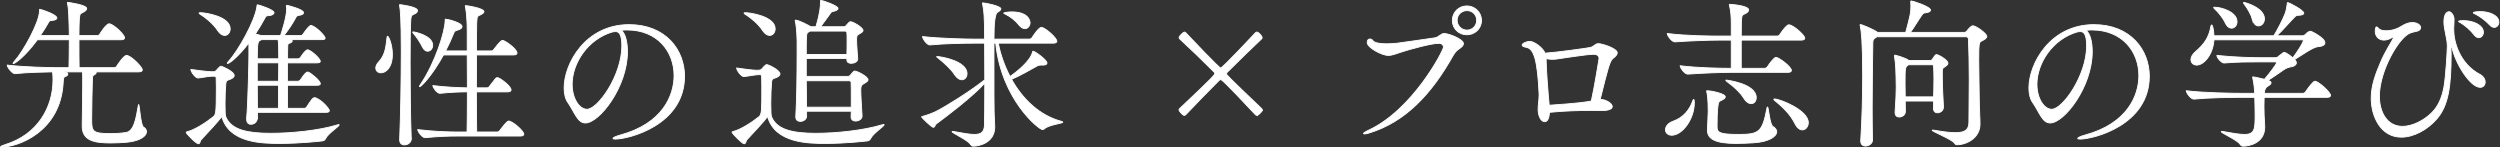
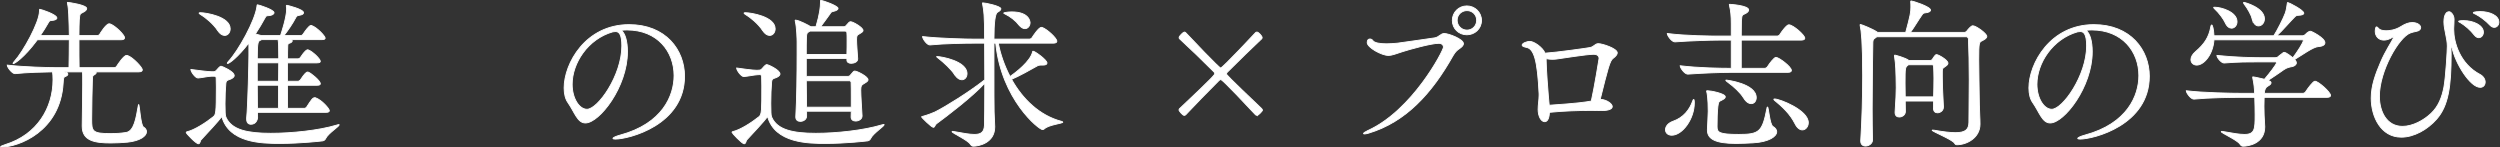
<svg xmlns="http://www.w3.org/2000/svg" id="_レイヤー_2" version="1.1" viewBox="0 0 930.331 54.87">
  <rect x="0" y="0" width="930.331" height="54.87" fill="#333333" stroke="none" />
  <defs>
    <style>
      .st0 {
        fill: #fff;
        stroke: #fff;
        stroke-miterlimit: 10;
        stroke-width: .332px;
      }
    </style>
  </defs>
  <g>
    <path class="st0" d="M509.317,49.544c-.779.24-1.26.3-1.56.3-.24,0-.36-.06-.36-.12,0-.24.601-.66,1.62-1.14,16.619-7.5,28.139-29.759,28.139-31.019,0-.84-.66-1.44-1.739-1.44-2.88,0-10.92,2.28-13.38,3.06-2.52.78-3.899,1.44-5.399,1.44-2.46,0-7.86-2.94-7.86-4.8,0-.96.48-1.32,1.021-1.32.42,0,.84.24,1.08.6.54.84,2.579,1.2,5.1,1.2,1.319,0,2.7-.12,4.08-.24,2.46-.3,11.279-1.62,13.859-1.98,1.56-.24,2.22-1.62,3.539-1.62,1.62,0,7.14,2.1,7.14,3.78,0,.54-.42,1.08-1.26,1.68-.96.66-1.68,1.14-2.64,2.82-7.8,13.859-17.459,24.599-31.379,28.799h0ZM545.856,12.946c-3,0-5.4-2.34-5.4-5.34s2.4-5.4,5.4-5.4,5.46,2.4,5.46,5.4-2.46,5.34-5.46,5.34ZM549.515,7.546c0-2.04-1.56-3.6-3.6-3.6s-3.66,1.56-3.66,3.6,1.62,3.66,3.66,3.66,3.6-1.62,3.6-3.66Z" />
    <path class="st0" d="M595.956,37.005c1.98.18,4.021,1.62,4.021,2.64,0,.78-1.021,1.5-3.9,1.5h-.479c-.9,0-1.98-.06-3.24-.06-4.38,0-10.56.18-15.779.72v.24c-.12,2.34-.9,3.24-1.74,3.24-1.38,0-2.46-2.1-2.46-4.56,0-1.74.36-3.54.36-5.28v-.54c-.6-12.6-1.92-16.799-4.74-17.279-1.199-.24-1.56-.54-1.56-.84,0-.66,1.68-1.38,2.88-1.38,1.56,0,4.8,2.28,5.64,4.38,4.02-.24,16.02-1.92,16.739-2.1,1.561-.3,1.8-1.44,3.12-1.44,1.439,0,7.02,1.8,7.02,3.42,0,.54-.42,1.2-1.62,2.1-1.14.84-1.92,3.9-4.739,15.239h.479-.002ZM575.377,22.126v.42c0,2.64.72,12.24.84,13.38.12,1.2.24,2.28.301,3.24,10.679-.72,13.319-1.14,15.659-1.56,1.14-4.98,2.88-15.719,2.88-15.839,0-.9-.54-1.56-2.101-1.56-2.46,0-12.179,1.56-13.56,1.74-.42.06-1.02.12-1.68.12-.72,0-1.56-.06-2.34-.24v.3h0Z" />
    <path class="st0" d="M619.778,48.284c0-1.14.84-2.46,2.88-3.18,3.779-1.32,6.119-4.26,7.26-7.56.119-.36.239-.54.359-.54.24,0,.24,1.14.24,1.26,0,6.06-4.5,12.059-8.399,12.059-1.5,0-2.34-.96-2.34-2.04h0ZM644.377,26.925c-3.359,0-10.56.24-16.26.66h-.06c-1.14,0-2.819-2.34-2.819-3.12,6.779.84,15.299.96,19.019.96v-10.5h-4.38c-3.359,0-10.859.24-16.559.66h-.061c-1.14,0-2.82-2.34-2.82-3.12,7.021.9,16.26.96,19.739.96h4.08v-4.62c0-2.76-.18-4.8-.66-6.72-.06-.18-.06-.3-.06-.36s0-.12.12-.12c.18,0,7.079.42,7.079,2.1,0,.42-.359.84-.96,1.2-1.38.84-1.56.18-1.739,2.88,0,.36-.061,2.7-.061,5.64h13.319c.421,0,.841-.24,1.021-.54.54-.9,2.52-3.66,3.359-3.66,1.561,0,5.94,3.84,5.94,4.98,0,.36-.3.72-1.32.72h-22.319v10.5h8.7c.359,0,.84-.24,1.02-.54.78-1.26,2.521-3.54,3.18-3.54,1.08,0,5.76,3.48,5.76,4.86,0,.36-.3.72-1.319.72h-20.939,0ZM652.597,53.144c-2.16.12-4.56.24-6.54.24-7.859,0-10.68-1.74-10.68-4.98v-.24c.061-1.74.301-5.4.301-6.78,0-4.74-.42-6.72-.48-6.96-.06-.24-.12-.36-.12-.48,0-.18.12-.18.36-.18,1.08,0,6.6,1.02,6.6,2.28,0,.42-.42.78-1.26,1.2-1.08.54-1.26.48-1.5,2.4-.24,2.04-.3,4.98-.3,7.44,0,2.22.72,2.94,8.1,2.94,7.619,0,8.76-.96,10.439-9.66.06-.42.12-.54.24-.54.42,0,.779,6.54,2.04,7.26.899.54,1.38,1.26,1.38,1.92,0,1.8-2.94,3.78-8.58,4.14ZM648.877,36.465c-1.26-2.04-3.6-4.2-6-5.94-.479-.36-.66-.54-.66-.66,0-.06.061-.06.181-.06.239,0,11.159,1.32,11.159,6.54,0,1.26-.78,2.22-1.86,2.22-.899,0-1.92-.6-2.819-2.1h0ZM667.956,46.005c-1.74-3.54-4.74-6.36-7.56-8.64-.18-.18-.3-.3-.3-.42,0-.06.06-.12.3-.12,1.859,0,12.539,4.14,12.539,8.82,0,1.5-1.02,2.7-2.22,2.7-.899,0-1.92-.66-2.76-2.34h0Z" />
    <path class="st0" d="M698.437,13.665c-.119.12-.3.24-.479.36-1.02.66-1.02.96-1.02,2.58-.061,3.84-.24,13.799-.24,23.939,0,3.9.06,7.86.12,11.52.06,1.26-1.32,2.28-2.58,2.28-.96,0-1.8-.54-1.8-1.86v-.18c.479-7.8.72-16.319.72-24.179,0-12.659-.54-16.919-.9-18.419-.06-.18-.06-.3-.06-.42s.06-.18.12-.18c.359,0,4.56,1.68,6.119,2.76.061.06.181.12.24.18h10.5c1.74-6.36,1.92-7.56,1.92-9.36,0-.72,0-1.44-.061-1.98v-.12c0-.18.061-.24.181-.24.479,0,7.199,2.1,7.199,3.42,0,.48-.66.9-2.04,1.02-.72.06-.899.42-1.199.84-1.021,1.38-2.94,4.68-4.26,6.42h20.158c.301,0,.66-.24.9-.54.3-.42,1.5-1.92,2.16-1.92,1.2,0,5.22,2.88,5.22,3.96,0,.66-.78,1.14-1.86,1.68-.96.48-1.14.6-1.14,6.9,0,4.62.18,11.1.24,16.979.06,3.48.239,4.62.239,7.08,0,5.16-5.039,7.68-8.579,7.68-.48,0-.6-.12-.96-.66-1.08-1.44-8.279-4.26-8.279-4.74,0-.06.06-.06.18-.06s.359,0,.66.06c3.359.6,5.939.9,7.859.9,3.72,0,4.92-1.2,4.979-3.78.061-5.94.12-11.159.12-15.839,0-6-.12-11.04-.3-15.239,0-.42-.36-.84-.78-.84h-33.299l.002-.002ZM719.497,40.184c0-.9.06-1.74.06-2.58h-10.559l.06,3.9c0,1.26-1.2,2.04-2.28,2.04-.84,0-1.56-.48-1.56-1.68v-.18c.3-4.62.42-6.78.42-9.06,0-1.14-.06-2.34-.06-3.84,0-1.02-.12-5.28-.54-7.56-.061-.18-.061-.36-.061-.48,0-.18.061-.24.181-.24.06,0,3.84.96,5.159,1.98h8.04c.3,0,.6-.18.779-.48.96-1.5,1.2-1.68,1.5-1.68.721,0,4.26,2.04,4.26,3.18,0,.66-.779,1.08-1.199,1.38-.9.72-.84.42-.9,1.8v1.86c0,3.48.24,7.56.42,11.16.061,1.62-1.38,2.28-2.22,2.28-.78,0-1.5-.48-1.5-1.74v-.06h0ZM719.557,36.044c.061-2.4.12-4.68.12-6.96,0-1.44-.06-2.82-.12-4.26,0-.3-.119-.72-.479-.72h-8.88l-.24.18c-.959.78-1.02.9-1.02,6.72,0,1.44.061,3,.061,5.04h10.559,0Z" />
    <path class="st0" d="M778.596,19.245c0,13.139-10.5,26.519-15.659,26.519-2.94,0-4.02-4.02-6.479-7.56-.96-1.32-1.44-3.24-1.44-5.46,0-9.12,7.979-23.579,24.179-23.579,13.62,0,20.64,9.42,20.64,19.199,0,18.239-20.879,23.399-25.799,23.399-.54,0-.84-.12-.84-.24,0-.3.96-.78,2.699-1.26,15.779-4.26,20.039-14.699,20.039-22.139,0-8.88-6.119-16.979-17.519-16.979-.721,0-1.44.06-2.16.12,1.5,1.08,2.34,4.14,2.34,7.98h-.001ZM776.496,17.085c0-4.32-1.021-5.34-2.34-5.34-.181,0-.36,0-.601.06-.18.06-.359.06-.479.06-9.24,2.64-15.06,11.639-15.06,19.499,0,5.28,2.64,9.3,5.52,9.3,4.02,0,12.96-12.54,12.96-23.579h0Z" />
    <path class="st0" d="M842.557,36.225c0,1.14-.061,2.28-.061,3.36,0,1.14.061,2.22.061,3.24,0,1.2.239,3.06.239,4.38,0,6.24-6.18,7.2-8.039,7.2-.54,0-.84-.24-1.2-.78-.96-1.5-6.96-4.14-6.96-4.62,0-.06.12-.12.24-.12.18,0,.42.06.78.12,3.3.6,5.76,1.02,7.619,1.02,3.9,0,3.96-2.04,3.96-7.26,0-2.16-.06-4.44-.12-6.18v-.36h-5.159c-3.36,0-12.06.12-17.46.66h-.06c-1.14,0-2.82-2.34-2.82-3.12,6.18.78,17.159.96,20.64.96h4.8c-.061-1.74-.24-3.72-.66-5.52-.06-.24-.06-.36-.06-.48s0-.12.119-.12c.421,0,3.54.72,4.261.9,1.499-1.74,4.499-5.52,4.499-6.18,0-.18-.12-.3-.54-.3h-5.76c-4.26,0-8.039,0-13.199.42h-.06c-.96,0-2.641-1.98-2.641-2.82,6.72.72,13.8.84,15.96.84h5.76c.6,0,.899-.18,1.26-.54,1.74-1.44,1.92-1.44,2.04-1.44.84,0,3.12,1.92,3.239,2.04,1.801-2.4,3.9-5.7,3.9-6.42,0-.18-.12-.3-.36-.3h-32.878c-.36,5.52-3.78,9.42-6.42,9.42-1.26,0-2.16-.9-2.16-2.04,0-.9.54-1.98,1.68-2.94,3.36-2.88,4.98-5.34,5.7-9.24.06-.48.24-.72.359-.72.24,0,.721,1.32.841,4.02h22.259c1.14-1.74,3.6-6.54,4.26-8.4.36-.96.66-2.76.72-3.42.061-.42.061-.54.24-.54.36,0,5.939,2.82,5.939,3.96,0,.48-.72.72-1.859.78-.9,0-1.08.18-1.62.72-1.2,1.14-4.62,5.16-6.6,6.9h9.659c.3,0,.78-.24,1.021-.48.06-.06,1.02-1.2,1.92-1.2.359,0,5.34,2.52,5.34,4.26,0,.72-.66,1.32-2.4,1.44-2.04.12-6.12,3.18-8.88,4.8.12.12.181.18.24.3.3.36.42.66.42.96,0,.66-.72,1.2-1.5,1.38-1.02.18-2.04.36-3.239,1.2-1.86,1.26-3.9,2.76-5.82,3.96l.18.06c.721.24.96.54.96.84,0,.48-.6.9-1.26,1.26-.76.4-1.18,1.28-1.26,2.64h14.34c.42,0,.84-.24,1.02-.54.84-1.32,2.82-3.96,3.479-3.96,1.261,0,5.82,4.08,5.82,5.28,0,.36-.3.72-1.32.72h-23.399ZM828.097,8.506c-.66-1.5-2.46-3.84-3.84-5.1-.3-.3-.479-.48-.479-.6s.12-.12.42-.12c2.279,0,8.279,1.68,8.279,5.4,0,1.38-.96,2.4-2.04,2.4-.779,0-1.68-.54-2.34-1.98ZM838.237,7.306c-.42-1.62-1.859-4.2-3-5.64-.239-.3-.359-.54-.359-.66,0-.06.06-.12.18-.12.3,0,7.62,1.98,7.62,6.12,0,1.56-1.08,2.64-2.221,2.64-.84,0-1.8-.66-2.22-2.34h0Z" />
    <path class="st0" d="M912.457,17.625c-.061-.3-.12-.42-.18-.42-.12,0-.181.3-.181.66v.24c0,.54.061,1.26.061,2.04,0,12-1.021,19.199-5.4,24.179-3.42,3.9-8.459,6.72-13.14,6.72-7.619,0-11.219-7.62-11.219-14.519,0-4.74,1.68-9.12,3.479-13.319,1.8-4.26,4.14-7.62,4.859-9.18.061-.06.061-.18.061-.24s0-.06-.061-.06c-.119,0-.18,0-.359.12-1.26.78-2.34,1.08-3.24,1.08-2.04,0-3.239-1.56-3.239-3.24,0-.54.119-1.68.479-1.68.24,0,.54.3.9.72.42.42,1.38.72,2.699.72,1.021,0,3.3-.18,5.58-1.62,1.44-.9,2.76-1.44,4.08-1.44,1.979,0,3.18.96,3.18,1.92,0,.6-.54,1.2-1.68,1.38-.66.12-1.62.36-2.22.6-4.261,1.62-11.46,14.159-11.46,23.519,0,5.82,2.76,11.219,8.579,11.219,3.78,0,7.92-2.22,10.68-4.86,2.76-2.64,4.021-6,4.74-9.72.72-3.9,1.26-13.799,1.26-15.299,0-2.94-1.26-6.18-1.26-9,0-.84.12-3.78,1.979-3.78.66,0,1.8,1.32,1.8,2.76,0,1.14-.06,2.28-.119,3.36v.54c0,4.8,2.34,12.78,9.779,16.679,1.32.72,1.92,1.86,1.92,2.82,0,1.08-.66,1.98-1.86,1.98-3.659,0-9.239-8.82-10.499-14.879h.002ZM920.797,13.065c-1.5-1.92-3.42-3.54-4.98-4.5-.42-.24-.899-.48-.899-.6,0-.3,1.739-.3,1.859-.3,3.54,0,7.38,1.68,7.38,4.32,0,1.14-.78,2.04-1.74,2.04-.539,0-1.079-.3-1.619-.96h-.001ZM926.616,9.405c-1.68-1.8-3.66-3.24-5.279-4.08-.48-.24-.96-.42-.96-.54,0-.48,2.52-.48,2.64-.48,3.3,0,6.899,1.38,6.899,3.96,0,1.08-.78,1.92-1.74,1.92-.479,0-1.02-.24-1.56-.78h0Z" />
  </g>
  <path class="st0" d="M467.82,42.944c-.301,0-.54-.18-.601-.24-12.239-13.079-12.719-13.079-12.959-13.079-.181,0-.42.12-.66.36-4.5,4.5-8.88,9-12.359,12.719-.061.06-.3.24-.54.24-.66,0-1.98-1.8-1.98-1.98,0-.24.181-.48.24-.54,12.96-12.18,13.08-12.66,13.08-13.02,0-.24-.061-.42-.301-.66-4.499-4.5-8.999-8.82-12.839-12.36-.061-.06-.12-.24-.12-.42,0-.54,1.62-2.04,1.92-2.04.24,0,.42.12.479.18,2.16,2.28,12.479,13.199,13.08,13.199.66,0,12.479-12.6,13.02-13.199.06-.06.239-.18.479-.18.54,0,1.92,1.5,1.92,2.04,0,.18-.06.36-.12.42-3.779,3.54-8.279,7.92-12.839,12.479-.181.18-.3.42-.3.6,0,.36.18.66,13.079,12.959.06.06.3.36.3.6,0,.3-1.56,1.92-1.979,1.92v.002Z" />
  <g>
    <path class="st0" d="M35.562,26.745c.181.12.24.24.24.36,0,.3-.48.6-.9.84-.479.24-.479.42-.54,2.7-.06,1.68-.239,9.12-.239,13.679s.12,5.4,7.199,5.4c1.74,0,3.66-.12,5.58-.42,3-.48,3.72-5.28,4.56-10.02.061-.3.12-.42.12-.42.36,0,.72,7.68,1.8,8.4.78.48,1.14,1.08,1.14,1.74,0,1.62-2.399,3.42-7.079,3.9-1.98.18-4.26.3-6.24.3-5.999,0-10.619-.84-10.619-6.24v-.24c.12-7.02.18-14.459.18-15.359,0-3.3,0-3.72-.06-4.62h-6.78c.78.18,1.32.36,1.32.84,0,.3-.24.6-.72.78-.78.36-.9.24-1.021,2.52-1.02,18.119-16.799,23.819-22.858,23.819-.301,0-.421-.06-.421-.12,0-.12.66-.42,1.74-.78,11.88-3.66,17.76-13.679,17.76-24.119,0-1.26-.061-2.28-.181-2.94-3.659.06-9.359.18-13.919.66h-.061c-1.079,0-2.88-2.4-2.88-3.18,6.181.72,15.42.96,18.899.96h4.08c.06-3,.12-7.08.12-10.38h-11.88c-5.159,6.96-8.579,8.88-8.939,8.88-.06,0-.12-.06-.12-.12,0-.12.181-.36.54-.78,3.18-3.48,9.3-14.459,9.3-18.659,0-.66.06-.66.12-.66.42,0,6.359,1.92,6.359,3.24,0,.48-.779.84-1.8.9-.899.06-.96.12-1.439.96-.841,1.5-1.86,3.12-2.94,4.68h10.8c0-1.62-.061-2.88-.061-3.42-.119-2.88-.119-6.48-.6-8.46-.06-.18-.06-.3-.06-.42,0-.04.02-.06.06-.06.48,0,7.14.96,7.14,2.28,0,.42-.359.84-.96,1.2-1.38.9-1.62.24-1.8,3.06-.06,1.14-.12,3.36-.12,5.82h6.78c.42,0,.779-.24.96-.54.06-.12,2.34-3.84,3.479-3.84.18,0,.3,0,.42.06,1.979.72,5.34,4.14,5.34,5.1,0,.42-.3.78-1.32.78h-15.659c0,3.9,0,8.16.061,10.38h13.018c.421,0,.78-.24.961-.54.42-.66,2.64-4.02,3.659-4.02.181,0,.3,0,.42.06,2.04.72,5.46,4.44,5.46,5.28,0,.42-.3.78-1.32.78h-16.079Z" />
    <path class="st0" d="M78.583,28.365c-1.02,0-3.72.6-4.859.66h-.06c-.961,0-2.641-2.34-2.641-3.18,2.101.3,6.48.84,7.62.84h.96c.359,0,.72-.24.96-.54,1.26-1.5,1.56-1.5,1.739-1.5.24,0,4.86,1.92,4.86,3.48,0,.66-.9,1.14-1.5,1.38-.84.36-1.5.24-1.62,1.62-.18,1.92-.3,4.86-.3,7.5,0,1.14.06,2.28.06,3.24,0,.36.061,1.26.301,1.8,2.1,4.74,8.159,5.94,16.619,5.94,7.739,0,17.879-1.02,24.599-3.06.36-.12.601-.18.78-.18.12,0,.12.06.12.12,0,.54-4.14,3.18-4.98,4.98-.239.48-.54.84-1.14.96-.479.06-8.159.96-15.959.96-6.72,0-18.899-.18-21.6-10.02-1.439,1.98-5.159,5.88-7.8,8.76-.18.24-.3,1.38-.899,1.38-.9,0-4.56-3.84-4.56-4.2,0-.12.119-.24.42-.3,2.64-.6,6.959-3.36,9.72-5.58.899-.78,1.079-1.38,1.079-10.979,0-1.5-.06-2.76-.06-3.42,0-.42-.3-.66-.72-.66h-1.141.002ZM80.983,11.326c-1.56-2.4-4.5-4.86-6.54-6.06-.24-.18-.359-.3-.359-.36,0-.12.18-.18.479-.18,2.04,0,11.1,1.44,11.1,6,0,1.38-.9,2.46-2.04,2.46-.84,0-1.8-.54-2.64-1.86ZM95.802,41.805l.06,1.92c0,.54-.479,2.52-2.46,2.52-.899,0-1.619-.54-1.619-1.92v-.42c.479-4.68.84-20.939.84-23.279v-4.68c-4.2,5.46-7.32,7.68-7.92,7.68-.06,0-.12-.06-.12-.12,0-.12.18-.36.48-.72,3.6-3.84,9.959-15.239,10.56-20.459.06-.42,0-.54.239-.54.36,0,6.12,1.8,6.12,2.94,0,.54-.84,1.02-1.92,1.08-.96.06-1.02.06-1.439.84-1.08,1.98-2.28,4.02-3.601,6,.72.18,1.38.36,1.86.48.12.06.24.06.359.12h7.141c.239-.66,2.279-6.78,2.279-9.84,0-.3,0-.6-.06-.84,0-.12-.061-.24-.061-.36,0-.18.061-.24.24-.24.06,0,6.18,1.44,6.18,2.76,0,.42-.42.78-1.56.96-.78.12-1.021.24-1.32.84-1.2,2.28-2.88,4.74-4.439,6.72h6.359c.18,0,.6-.24.78-.54.779-1.14,2.22-3.24,2.939-3.24.12,0,.24,0,.3.06,2.101.78,4.98,3.96,4.98,4.62,0,.36-.24.6-1.26.6h-11.34c.24.12.359.3.359.48,0,.36-.539.72-1.199.9-.42.12-.48.54-.48,1.14-.06,1.26-.06,2.88-.06,4.62h3.96c.18,0,.659-.24.84-.54,1.68-2.58,2.399-2.82,2.64-2.82.12,0,.24,0,.3.06,1.62.6,4.44,3.36,4.44,4.2,0,.36-.24.6-1.261.6h-10.979v6.84h4.021c.18,0,.659-.24.84-.54,1.319-1.98,2.1-2.88,2.64-2.88.12,0,.24,0,.3.06,1.021.36,4.44,3.18,4.44,4.26,0,.36-.24.6-1.261.6h-10.979c0,3.18.061,6.24.061,8.58h6.359c.18,0,.601-.24.78-.54,1.74-2.7,2.22-3.42,3-3.42.12,0,.239,0,.3.06,2.34.84,5.1,4.08,5.1,4.74,0,.36-.24.66-1.26.66h-25.499v-.002ZM103.722,21.286c0-4.14-.061-5.4-.24-6.54h-6.12c-.18.12-.359.18-.6.3-.66.36-1.021.48-1.021,6.84h7.98v-.6h0ZM103.722,23.386h-7.98v6.84h7.92l.061-6.84h0ZM103.602,40.305c0-1.8.06-5.16.06-8.58h-7.92c0,3.12.061,6.18.061,8.58h7.8,0Z" />
-     <path class="st0" d="M139.843,25.305c0-.72.359-1.5,1.14-2.34,2.46-2.52,2.7-6.18,3-8.82.06-.48.12-.66.239-.66.421,0,1.801,3.06,1.801,6.78,0,4.98-2.521,6.84-4.26,6.84-1.08,0-1.92-.72-1.92-1.8h0ZM153.042,51.704c0,1.32-1.32,2.22-2.521,2.22-.96,0-1.8-.54-1.8-1.92v-.12c.36-8.4.601-22.619.601-32.699,0-12.059-.36-15.839-.601-16.919-.06-.18-.06-.36-.06-.42,0-.12.06-.12.12-.12s6.6.72,6.6,2.22c0,.42-.3.84-1.021,1.2-.96.48-1.38.36-1.499,2.22-.181,3-.24,9-.24,16.019,0,9.36.12,20.399.42,28.259v.06h.001ZM157.182,17.445c-.78-1.62-2.22-3.78-3.3-4.98-.24-.24-.3-.42-.3-.48,0-.12.06-.12.18-.12.54,0,7.26,1.38,7.26,4.98,0,1.26-.9,2.22-1.86,2.22-.72,0-1.439-.48-1.979-1.62h-.001ZM170.142,50.624c-3.36,0-6.84.12-11.94.6h-.06c-1.02,0-2.7-2.28-2.7-3,5.88.72,11.46.9,14.939.9h3.42c.061-2.34.12-8.4.12-14.939-2.82,0-6,.12-10.199.54h-.061c-1.02,0-2.58-2.16-2.58-2.88,4.86.6,9.54.78,12.84.84,0-4.26-.06-8.64-.06-12.24h-8.82c-4.439,8.04-8.399,11.82-8.819,11.82-.06,0-.12,0-.12-.12s.12-.36.42-.78c5.46-8.04,9.12-19.799,9.12-23.579,0-.66.06-.66.12-.66.779,0,6.18,1.32,6.18,2.76,0,.54-.54,1.02-1.681,1.32-.899.24-1.14.42-1.439,1.2-.9,2.28-1.92,4.44-3,6.54h8.04v-6.96c0-6.6-.601-9-.66-9.36-.061-.18-.061-.36-.061-.42s0-.12.12-.12c.601,0,6.84.96,6.84,2.28,0,.36-.42.66-1.02,1.02-1.38.72-1.561.24-1.681,3.18-.06,1.14-.06,5.22-.06,10.38h5.52c.36,0,.721-.24.9-.54,2.52-3.36,3.06-3.36,3.18-3.36.18,0,.3.06.42.06,1.5.6,5.04,3.3,5.04,4.62,0,.36-.3.72-1.26.72h-13.8c0,3.84-.06,8.1-.06,12.24h3.959c.36,0,.721-.24.9-.54,2.399-3.18,2.46-3.24,2.88-3.24.18,0,.3.06.42.06,1.02.36,4.74,3.12,4.74,4.5,0,.36-.301.72-1.261.72h-11.639c0,6.78.06,12.779.119,14.939h7.62c.36,0,.78-.24.96-.54,1.86-2.46,2.82-3.54,3.3-3.54.18,0,.3.06.42.06,1.92.72,5.22,3.78,5.22,4.8,0,.36-.24.72-1.26.72h-23.519.003Z" />
    <path class="st0" d="M233.502,19.245c0,13.139-10.5,26.519-15.659,26.519-2.94,0-4.021-4.02-6.479-7.56-.96-1.32-1.44-3.24-1.44-5.46,0-9.12,7.979-23.579,24.179-23.579,13.62,0,20.64,9.42,20.64,19.199,0,18.239-20.879,23.399-25.799,23.399-.54,0-.84-.12-.84-.24,0-.3.96-.78,2.699-1.26,15.779-4.26,20.039-14.699,20.039-22.139,0-8.88-6.119-16.979-17.519-16.979-.721,0-1.44.06-2.16.12,1.5,1.08,2.34,4.14,2.34,7.98h-.001ZM231.402,17.085c0-4.32-1.021-5.34-2.34-5.34-.181,0-.36,0-.601.06-.18.06-.359.06-.479.06-9.24,2.64-15.06,11.639-15.06,19.499,0,5.28,2.64,9.3,5.52,9.3,4.021,0,12.96-12.54,12.96-23.579Z" />
    <path class="st0" d="M281.683,27.825c-1.021.06-3.721.6-4.86.66h-.06c-.96,0-2.641-2.34-2.641-3.18,1.98.3,6.061.84,7.44.84h.18l.9-.06c.359,0,.72-.24.96-.54,1.26-1.5,1.56-1.5,1.739-1.5.601,0,4.92,2.04,4.92,3.48,0,.66-.899,1.14-1.5,1.38-.84.36-1.5.24-1.62,1.62-.18,1.92-.3,5.1-.3,7.92,0,1.26.061,2.46.061,3.42,0,.36.06,1.26.3,1.8,2.04,4.68,7.979,5.94,16.379,5.94,7.74,0,17.76-1.08,24.539-3.12.36-.12.601-.18.72-.18.12,0,.181.06.181.12,0,.54-4.14,3.24-4.98,5.04-.239.48-.539.84-1.14.96-.479.06-8.04.96-15.72.96-6.18,0-18.778-.06-21.539-10.02-1.439,1.98-5.159,5.88-7.799,8.76-.181.24-.301,1.38-.9,1.38-.84,0-4.56-4.02-4.56-4.26,0-.12.12-.24.42-.3,2.64-.6,6.899-3.3,9.659-5.52,1.021-.84,1.021-2.34,1.021-11.459,0-1.56-.061-2.88-.061-3.54,0-.42-.3-.66-.72-.66l-1.02.06h0ZM283.783,11.326c-1.561-2.4-4.5-4.86-6.54-6.06-.24-.18-.359-.3-.359-.36,0-.12.18-.18.479-.18,2.04,0,11.1,1.44,11.1,6,0,1.38-.9,2.46-2.04,2.46-.84,0-1.8-.54-2.64-1.86ZM316.781,41.385h-16.619v1.8c0,1.26-1.199,1.98-2.34,1.98-.899,0-1.68-.48-1.68-1.62v-.18c.36-6.12.48-16.079.48-23.159v-4.68c0-.78-.12-5.4-.66-7.56-.061-.18-.061-.3-.061-.36,0-.12.061-.12.12-.12,1.26,0,5.16,2.1,5.58,2.4l.12.06h1.92c1.439-4.86,1.68-7.38,1.68-9.12,0-.6,0-.66.12-.66.899,0,6.42,2.04,6.42,2.94,0,.48-.601.9-1.8,1.14-.841.18-.841.42-1.261,1.02-.84,1.14-2.22,3.12-3.42,4.68h8.7c.3,0,.479-.06.72-.36,1.08-1.26,1.32-1.5,1.74-1.5.899,0,4.619,2.16,4.619,3.24,0,.54-.72.9-1.319,1.26-.9.48-1.08.6-1.08,2.22,0,1.68.3,5.1.42,7.08v.06c0,1.02-1.26,1.62-2.4,1.62-.84,0-1.619-.36-1.619-1.2v-.6h-15.12v6.66h15.479c.301,0,.601-.06.84-.36,1.261-1.5,1.381-1.62,1.74-1.62.84,0,4.92,2.04,4.92,3.24,0,.6-.84,1.02-1.439,1.38-1.021.54-1.261.96-1.261,2.52,0,1.86.36,7.44.48,9.48v.12c0,1.14-1.26,1.86-2.4,1.86-.899,0-1.68-.48-1.68-1.5l.06-2.16h.001ZM301.422,11.566l-.3.18c-.72.48-.96.42-1.02,2.34-.061,1.38-.061,3.54-.061,6.18h15.12c.06-1.74.06-3.66.06-5.28,0-1.14,0-2.16-.06-2.82,0-.18-.24-.6-.66-.6h-13.08,0ZM300.042,30.045c0,3.6.12,7.14.12,9.84h16.619v-3.24c0-2.58,0-5.04-.06-6,0-.18-.18-.6-.6-.6h-16.08,0Z" />
    <path class="st0" d="M371.503,16.065c.779,4.14,2.279,8.4,4.38,12.42,2.279-1.62,7.499-5.64,8.34-9.06.06-.24.06-.36.239-.36.66,0,5.16,3.24,5.16,4.38,0,.48-.48.78-1.5.78h-.96c-.42,0-.78.06-1.38.42-1.98,1.14-6.84,3.84-9.359,4.86,4.079,7.32,10.379,13.5,18.599,15.659.36.12.48.18.48.3,0,.48-5.28.96-6.84,2.46-.18.18-.42.3-.72.3-1.32,0-15.3-11.159-17.399-32.159h-.66v9c0,7.5,0,14.879.06,16.559,0,1.2.24,4.26.24,5.58,0,6.06-6.06,7.2-7.979,7.2-.48,0-.78-.24-1.14-.78-.96-1.5-6.78-4.14-6.78-4.62,0-.06.061-.12.24-.12.12,0,.36.06.72.12,3.18.6,5.64,1.02,7.38,1.02,2.46,0,3.6-.84,3.72-3.36.061-1.26.12-8.16.12-15.719-4.859,5.28-14.1,12.24-17.999,15.119-.54.42-.601,1.32-1.141,1.32-.659,0-4.38-3.66-4.38-3.9,0-.06.12-.12.421-.18,1.619-.42,3.659-1.2,4.56-1.62,4.08-2.04,12.72-7.44,18.239-11.76.12-.06.24-.12.3-.18,0-4.8-.06-9.78-.06-13.679h-3.66c-3.36,0-11.34.12-16.68.66h-.06c-1.08,0-2.7-2.34-2.7-3.12,6.18.72,16.199.96,19.68.96h3.42c0-2.82-.061-4.92-.061-5.52-.06-2.04-.12-4.92-.66-7.38-.06-.24-.06-.36-.06-.48s0-.12.12-.12c.899,0,6.72,1.2,6.72,2.22,0,.48-.601.9-1.26,1.26-.88.48-1.32,3.82-1.32,10.02h13.14c.42,0,.84-.24,1.02-.54.54-.84,2.521-3.84,3.48-3.84.119,0,.239,0,.359.06,1.8.66,5.4,3.96,5.4,5.1,0,.36-.301.72-1.32.72h-20.459,0ZM355.243,27.765c-1.319-2.04-3.96-4.44-5.939-6-.48-.36-.78-.6-.78-.66s.061-.06.18-.06c1.561,0,11.16,1.68,11.16,6.36,0,1.32-.84,2.28-1.92,2.28-.84,0-1.8-.54-2.7-1.92h0ZM379.242,9.346c-1.26-1.62-3.239-3.18-5.22-4.14-.36-.18-.54-.3-.54-.36s1.141-.42,3-.42c6.84,0,6.84,3.96,6.84,4.02,0,1.2-.84,2.22-1.92,2.22-.66,0-1.44-.42-2.16-1.32h0Z" />
  </g>
</svg>